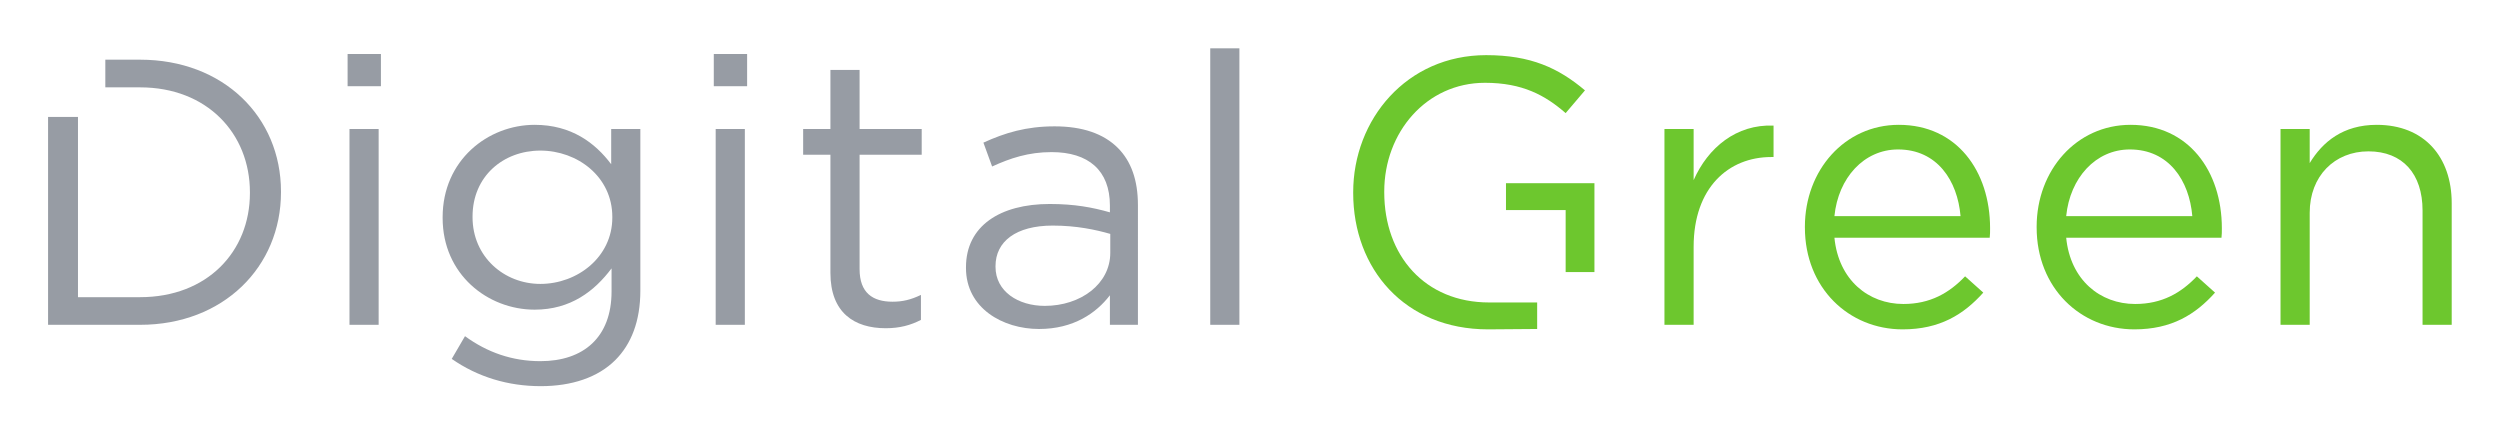
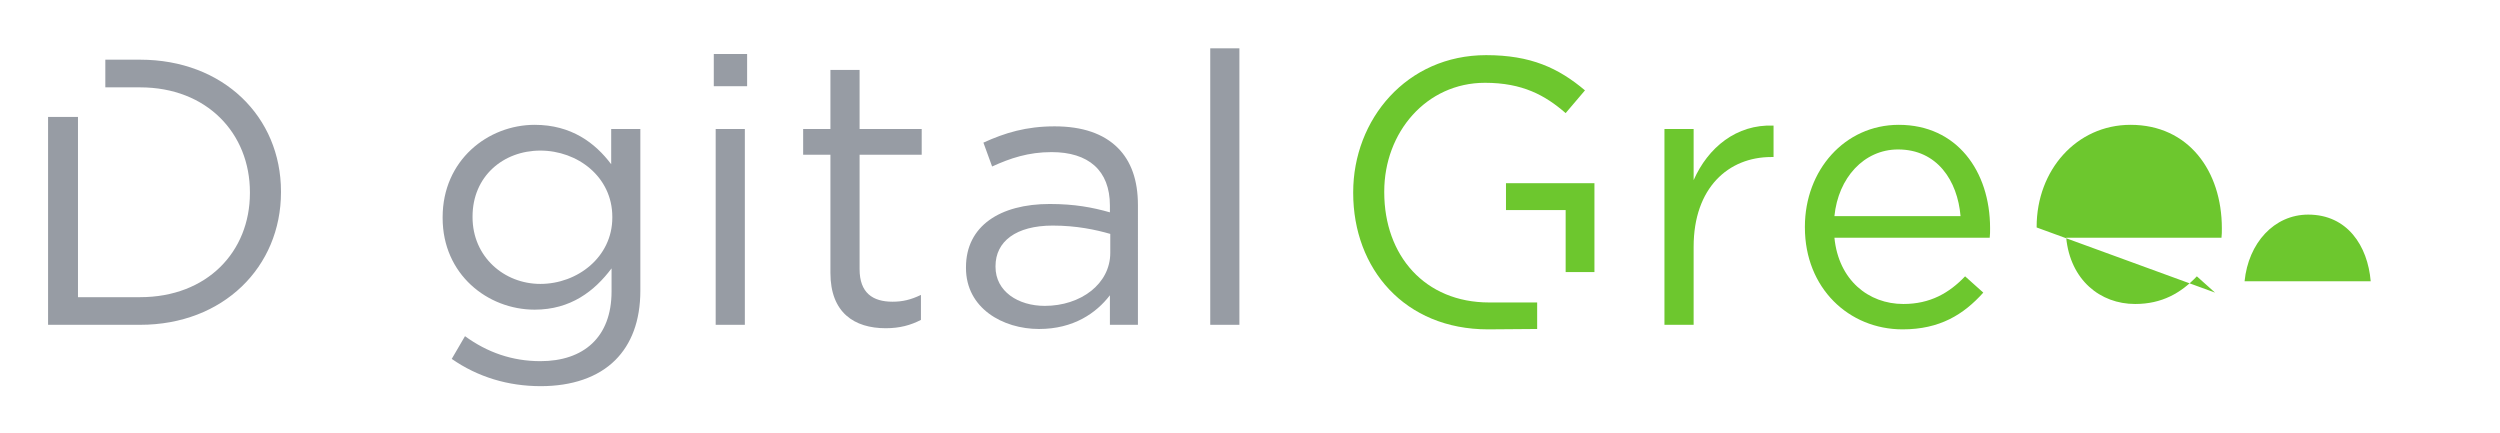
<svg xmlns="http://www.w3.org/2000/svg" role="img" viewBox="51.55 39.05 413.66 71.66">
  <title>Digital Green (member) logo</title>
  <g fill-opacity="1" fill-rule="nonzero" stroke="none" transform="matrix(1.333 0 0 -1.333 0 145.333) scale(.1)">
    <path fill="#6dc72e" d="M2233.78 388.492c-103.42 0-167.35 75.219-167.35 169.25v.934c0 90.285 66.28 170.191 165.02 170.191 55.47 0 89.8-15.984 122.69-43.715l-23.99-28.218c-25.38 22.097-53.59 37.613-100.14 37.613-72.85 0-125.03-61.602-125.03-134.922v-.949c0-78.508 50.29-136.801 130.22-136.801h59.59v-32.914zm96.37 71.098v76.992h-74.07v33.375h109.8V459.59h-35.73" />
    <path fill="#6dc72e" d="M2452.79 637.195h36.22v-63.468c17.86 40.437 53.12 69.578 99.2 67.695v-39.02h-2.81c-53.14 0-96.39-38.078-96.39-111.418v-96.847h-36.22v243.058" />
    <path fill="#6dc72e" d="M2627.12 514.973v.929c0 70.039 49.36 126.473 116.57 126.473 71.94 0 113.3-57.363 113.3-128.352 0-4.71 0-7.531-.46-11.765h-192.76c5.19-52.645 42.31-82.27 85.57-82.27 33.37 0 56.9 13.649 76.64 34.325l22.57-20.215c-24.45-27.266-54.07-45.614-100.14-45.614-66.76 0-121.29 51.262-121.29 126.489m193.2 14.09c-3.75 44.195-29.15 82.738-77.56 82.738-42.32 0-74.29-35.27-78.99-82.738h156.55" />
-     <path fill="#6dc72e" d="M2914.79 514.973v.929c0 70.039 49.36 126.473 116.59 126.473 71.94 0 113.31-57.363 113.31-128.352 0-4.71 0-7.531-.46-11.765h-192.77c5.19-52.645 42.32-82.27 85.57-82.27 33.37 0 56.9 13.649 76.62 34.325l22.57-20.215c-24.43-27.266-54.04-45.614-100.14-45.614-66.75 0-121.29 51.262-121.29 126.489m193.23 14.09c-3.75 44.195-29.13 82.738-77.58 82.738-42.3 0-74.27-35.27-78.98-82.738h156.56" />
-     <path fill="#6dc72e" d="M3217.51 637.195h36.22v-42.32c15.97 26.332 41.36 47.492 83.19 47.492 58.75 0 93.08-39.492 93.08-97.316V394.137h-36.19v141.976c0 45.125-24.44 73.34-67.23 73.34-41.83 0-72.85-30.566-72.85-76.156v-139.16h-36.22v243.058" />
-     <path fill="#979ca4" d="M856.727 394.141h-36.192v243.054h36.192V394.141m2.828 296.172h-41.364v39.968h41.364v-39.968" />
+     <path fill="#6dc72e" d="M2914.79 514.973v.929c0 70.039 49.36 126.473 116.59 126.473 71.94 0 113.31-57.363 113.31-128.352 0-4.71 0-7.531-.46-11.765h-192.77c5.19-52.645 42.32-82.27 85.57-82.27 33.37 0 56.9 13.649 76.62 34.325l22.57-20.215m193.23 14.09c-3.75 44.195-29.13 82.738-77.58 82.738-42.3 0-74.27-35.27-78.98-82.738h156.56" />
    <path fill="#979ca4" d="M1057.92 317.984c-40.42 0-78.037 11.278-110.463 33.836l16.461 28.215c27.727-20.226 58.752-31.019 93.562-31.019 53.57 0 88.36 29.597 88.36 86.492v28.676c-21.14-28.204-50.77-51.243-95.43-51.243-58.301 0-114.25 43.731-114.25 113.778v.937c0 70.989 56.406 114.719 114.25 114.719 45.6 0 75.22-22.57 94.98-48.918v43.746h36.19V436.441c0-37.597-11.28-66.289-31.03-86.031-21.64-21.621-54.08-32.426-92.63-32.426m-.44 292.411c-46.1 0-84.179-31.969-84.179-81.805v-.934c0-48.906 39.009-82.754 84.179-82.754 46.03 0 89.31 33.391 89.31 82.282v.933c0 49.836-43.28 82.278-89.31 82.278" />
    <path fill="#979ca4" d="M1311.29 394.141h-36.2v243.054h36.2V394.141m2.82 296.172h-41.37v39.968h41.37v-39.968" />
    <path fill="#979ca4" d="M1486.18 389.898c-39.05 0-68.66 19.282-68.66 68.633v146.684h-33.86v31.98h33.86v73.332h36.2v-73.332h77.1v-31.98h-77.1V463.242c0-29.609 16.44-40.429 40.89-40.429 12.24 0 22.57 2.343 35.26 8.453v-31.024c-12.69-6.566-26.31-10.344-43.69-10.344" />
    <path fill="#979ca4" d="M1676.53 388.949c-45.13 0-90.75 25.875-90.75 75.715v.93c0 51.238 42.32 78.519 103.9 78.519 31.03 0 53.13-4.242 74.76-10.359v8.473c0 43.722-26.79 66.281-72.39 66.281-28.7 0-51.25-7.516-73.83-17.863l-10.8 29.625c26.77 12.214 53.12 20.214 88.38 20.214 34.31 0 60.63-8.937 78.51-26.785 16.45-16.488 24.91-39.965 24.91-71.008V394.145h-34.78v36.656c-16.93-22.102-45.14-41.852-87.91-41.852m16.91 128.356c-45.6 0-70.99-19.742-70.99-50.301v-.934c0-30.558 28.2-48.429 61.12-48.429 44.67 0 81.33 27.265 81.33 65.812v23.52c-17.84 5.156-41.83 10.332-71.46 10.332" />
    <path fill="#979ca4" d="M1888.99 394.148h36.191v343.188H1888.99z" />
    <path fill="#979ca4" d="M560.605 394.141H446.387v258.004h37.125v-223.7h77.093c83.227 0 136.344 56.422 136.344 129.289v.938c0 72.883-53.117 130.219-136.344 130.219h-43.144v34.351h43.144c103.438 0 174.903-71 174.903-163.625v-.945c0-92.598-71.465-164.531-174.903-164.531" />
  </g>
</svg>